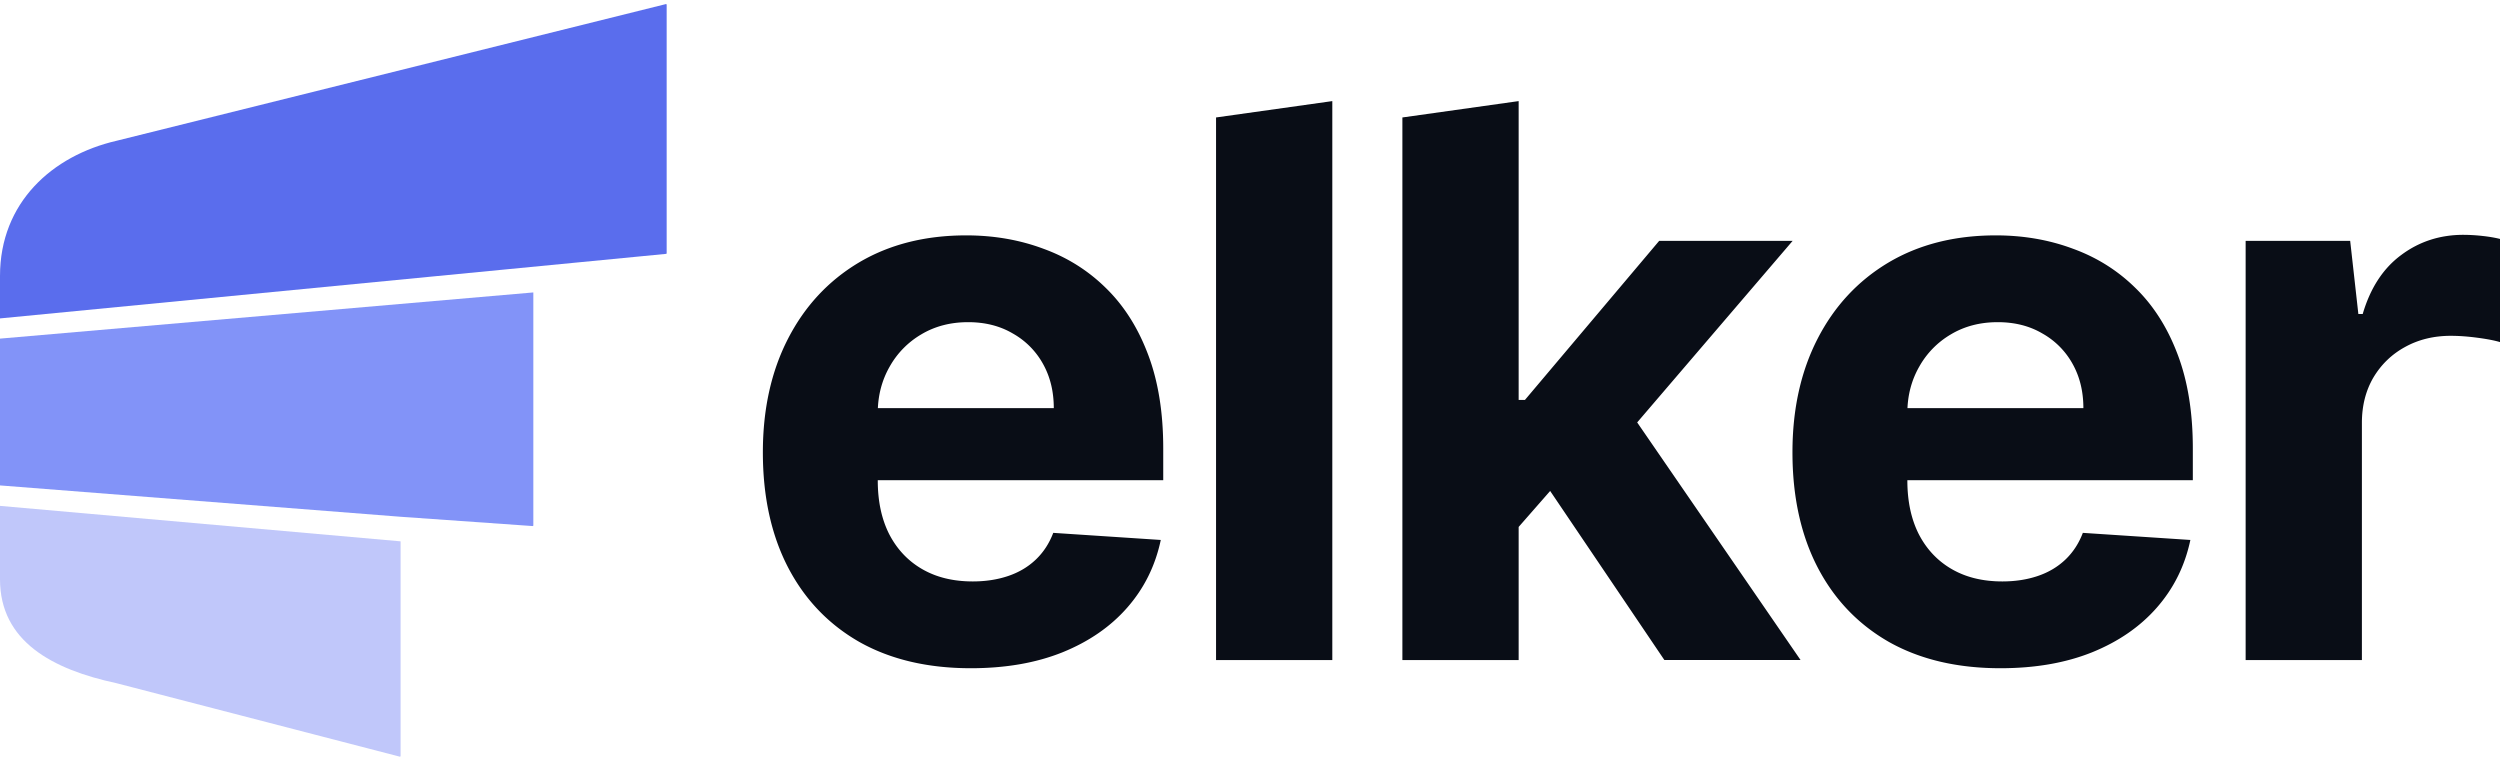
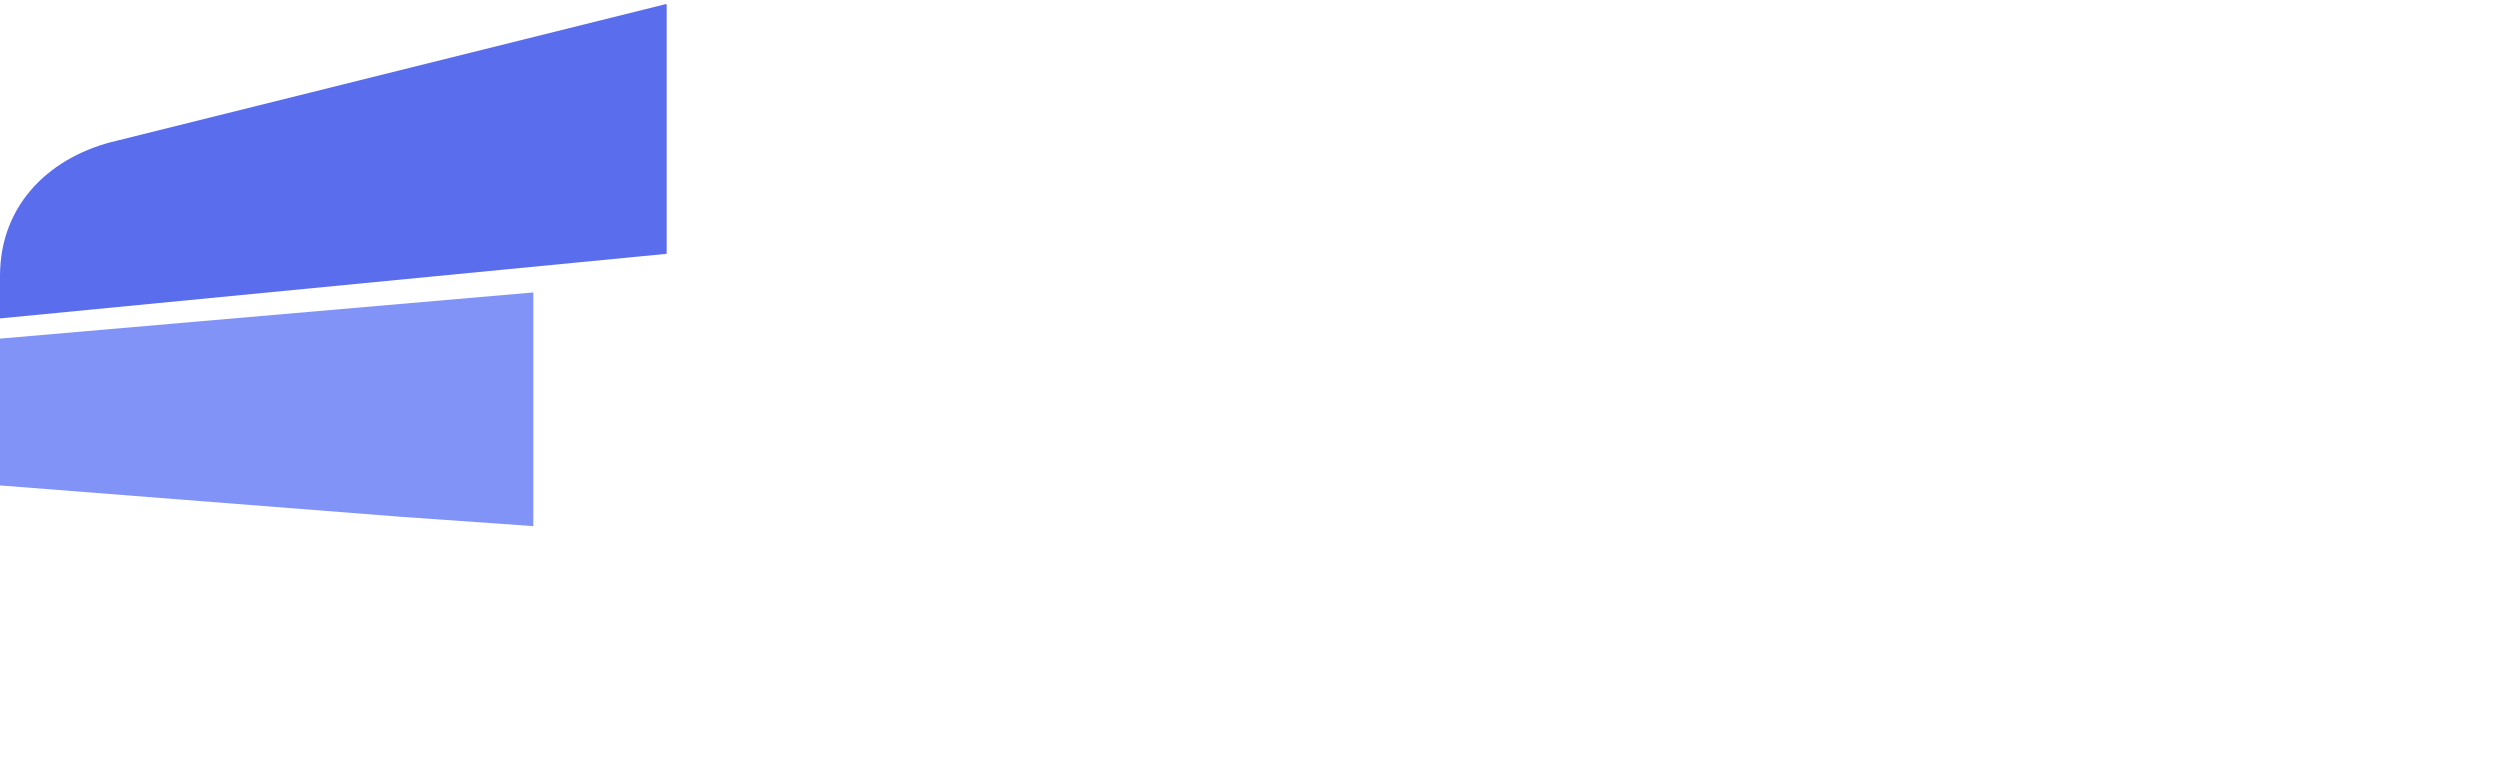
<svg xmlns="http://www.w3.org/2000/svg" viewBox="0 0 615 188" fill="none">
-   <path d="M238.824 164.383c-10.608 0-19.739-2.149-27.392-6.445-7.609-4.342-13.473-10.474-17.59-18.396-4.118-7.967-6.177-17.389-6.177-28.265 0-10.608 2.059-19.917 6.177-27.929s9.914-14.255 17.388-18.731c7.52-4.476 16.337-6.714 26.452-6.714 6.804 0 13.137 1.097 19 3.29 5.908 2.148 11.056 5.393 15.442 9.735 4.431 4.341 7.877 9.802 10.339 16.382 2.462 6.535 3.693 14.188 3.693 22.961v7.855h-87.078v-17.724h60.155c0-4.118-.895-7.766-2.685-10.943a19.23 19.23 0 0 0-7.452-7.452c-3.133-1.835-6.781-2.753-10.944-2.753-4.341 0-8.19 1.007-11.547 3.021a21.18 21.18 0 0 0-7.788 7.989c-1.88 3.312-2.842 7.005-2.887 11.078v16.851c0 5.103.94 9.511 2.82 13.226 1.924 3.715 4.632 6.58 8.123 8.594s7.632 3.021 12.421 3.021c3.177 0 6.087-.448 8.728-1.343s4.901-2.238 6.78-4.028 3.312-3.983 4.297-6.579l26.452 1.745c-1.342 6.356-4.095 11.906-8.258 16.65-4.117 4.7-9.444 8.37-15.978 11.011-6.49 2.596-13.987 3.894-22.491 3.894zm88.924-139.512v137.498h-28.6V28.894l28.6-4.023zm43.154 107.823l.067-34.307h4.163l33.032-39.141h32.83l-44.378 51.83h-6.781l-18.933 21.618zm-25.915 29.675V28.894l28.601-4.023v137.498h-28.601zm64.452 0l-30.346-44.915 19.067-20.209 44.781 65.124h-33.502zm82.664 2.014c-10.607 0-19.738-2.149-27.392-6.445-7.609-4.342-13.472-10.474-17.59-18.396-4.117-7.967-6.176-17.389-6.176-28.265 0-10.608 2.059-19.917 6.176-27.929s9.914-14.255 17.389-18.731c7.519-4.476 16.337-6.714 26.452-6.714 6.803 0 13.137 1.097 19 3.29 5.908 2.148 11.055 5.393 15.441 9.735 4.432 4.341 7.878 9.802 10.34 16.382 2.461 6.535 3.692 14.188 3.692 22.961v7.855h-87.077v-17.724h60.155c0-4.118-.895-7.766-2.685-10.943a19.24 19.24 0 0 0-7.453-7.452c-3.133-1.835-6.781-2.753-10.943-2.753-4.342 0-8.191 1.007-11.548 3.021a21.18 21.18 0 0 0-7.788 7.989c-1.879 3.312-2.842 7.005-2.886 11.078v16.851c0 5.103.939 9.511 2.819 13.226 1.925 3.715 4.633 6.58 8.124 8.594s7.631 3.021 12.42 3.021c3.178 0 6.087-.448 8.728-1.343s4.901-2.238 6.781-4.028 3.312-3.983 4.297-6.579l26.452 1.745c-1.343 6.356-4.095 11.906-8.258 16.65-4.118 4.7-9.444 8.37-15.979 11.011-6.49 2.596-13.987 3.894-22.491 3.894zm60.325-2.014V59.246h25.716l2.011 17.993h1.074c1.88-6.401 5.036-11.234 9.467-14.502 4.431-3.312 9.533-4.968 15.307-4.968a43.29 43.29 0 0 1 4.633.269c1.656.179 3.11.425 4.364.739v25.378c-1.343-.403-3.201-.761-5.573-1.074s-4.543-.47-6.512-.47c-4.207 0-7.967.918-11.279 2.753-3.268 1.79-5.864 4.297-7.788 7.519-1.88 3.223-2.82 6.938-2.82 11.144v58.343h-28.6z" fill="#090d16" />
-   <path d="M0 142.5c0 15.285 12.891 22.183 28.646 25.564l69.708 18.076c.096.025.189-.048.189-.147v-52.825L0 124.446V142.5z" fill="#c0c7fa" />
  <path d="M0 67.911c0-18.125 12.891-29.622 28.646-33.274L163.812 1.005c.096-.024.188.049.188.148v61.146c0 .078-.059.144-.137.151L0 78.329V67.911z" fill="#5a6ded" />
  <path d="M0 119.414l98.543 7.71 32.495 2.288c.088.006.162-.064.162-.152V71.939L0 83.3v36.114z" fill="#8293f8" />
</svg>